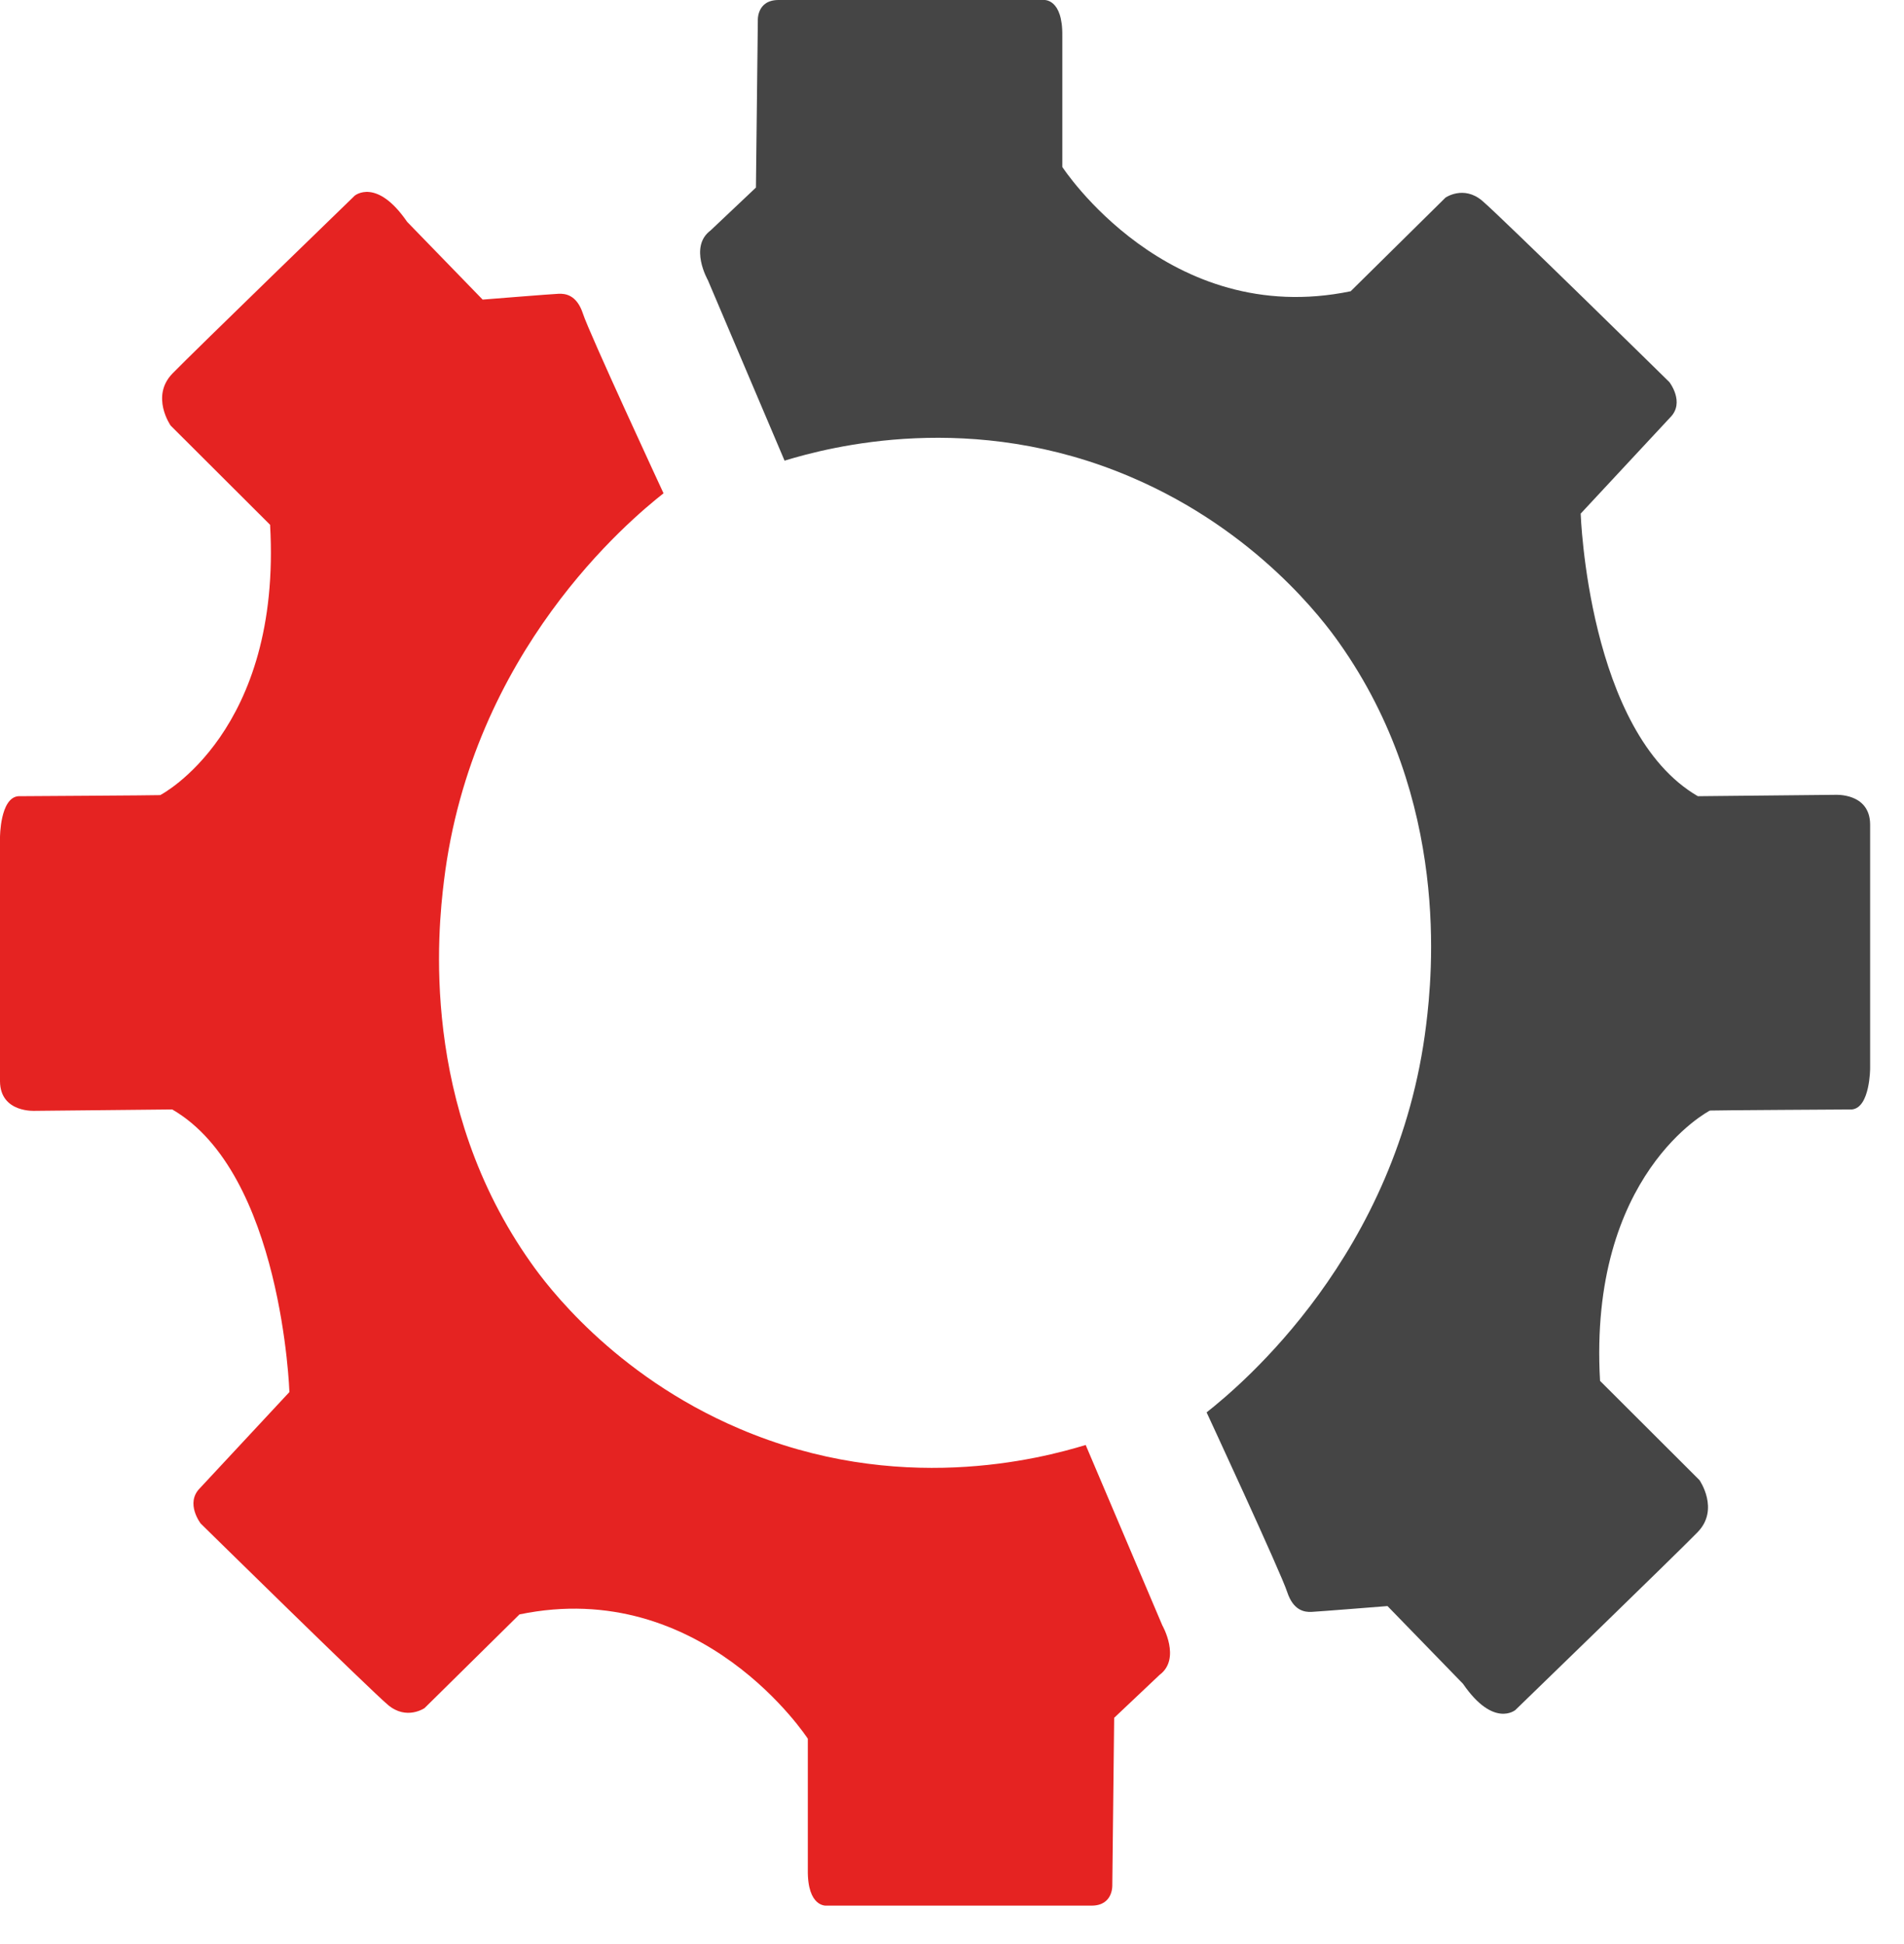
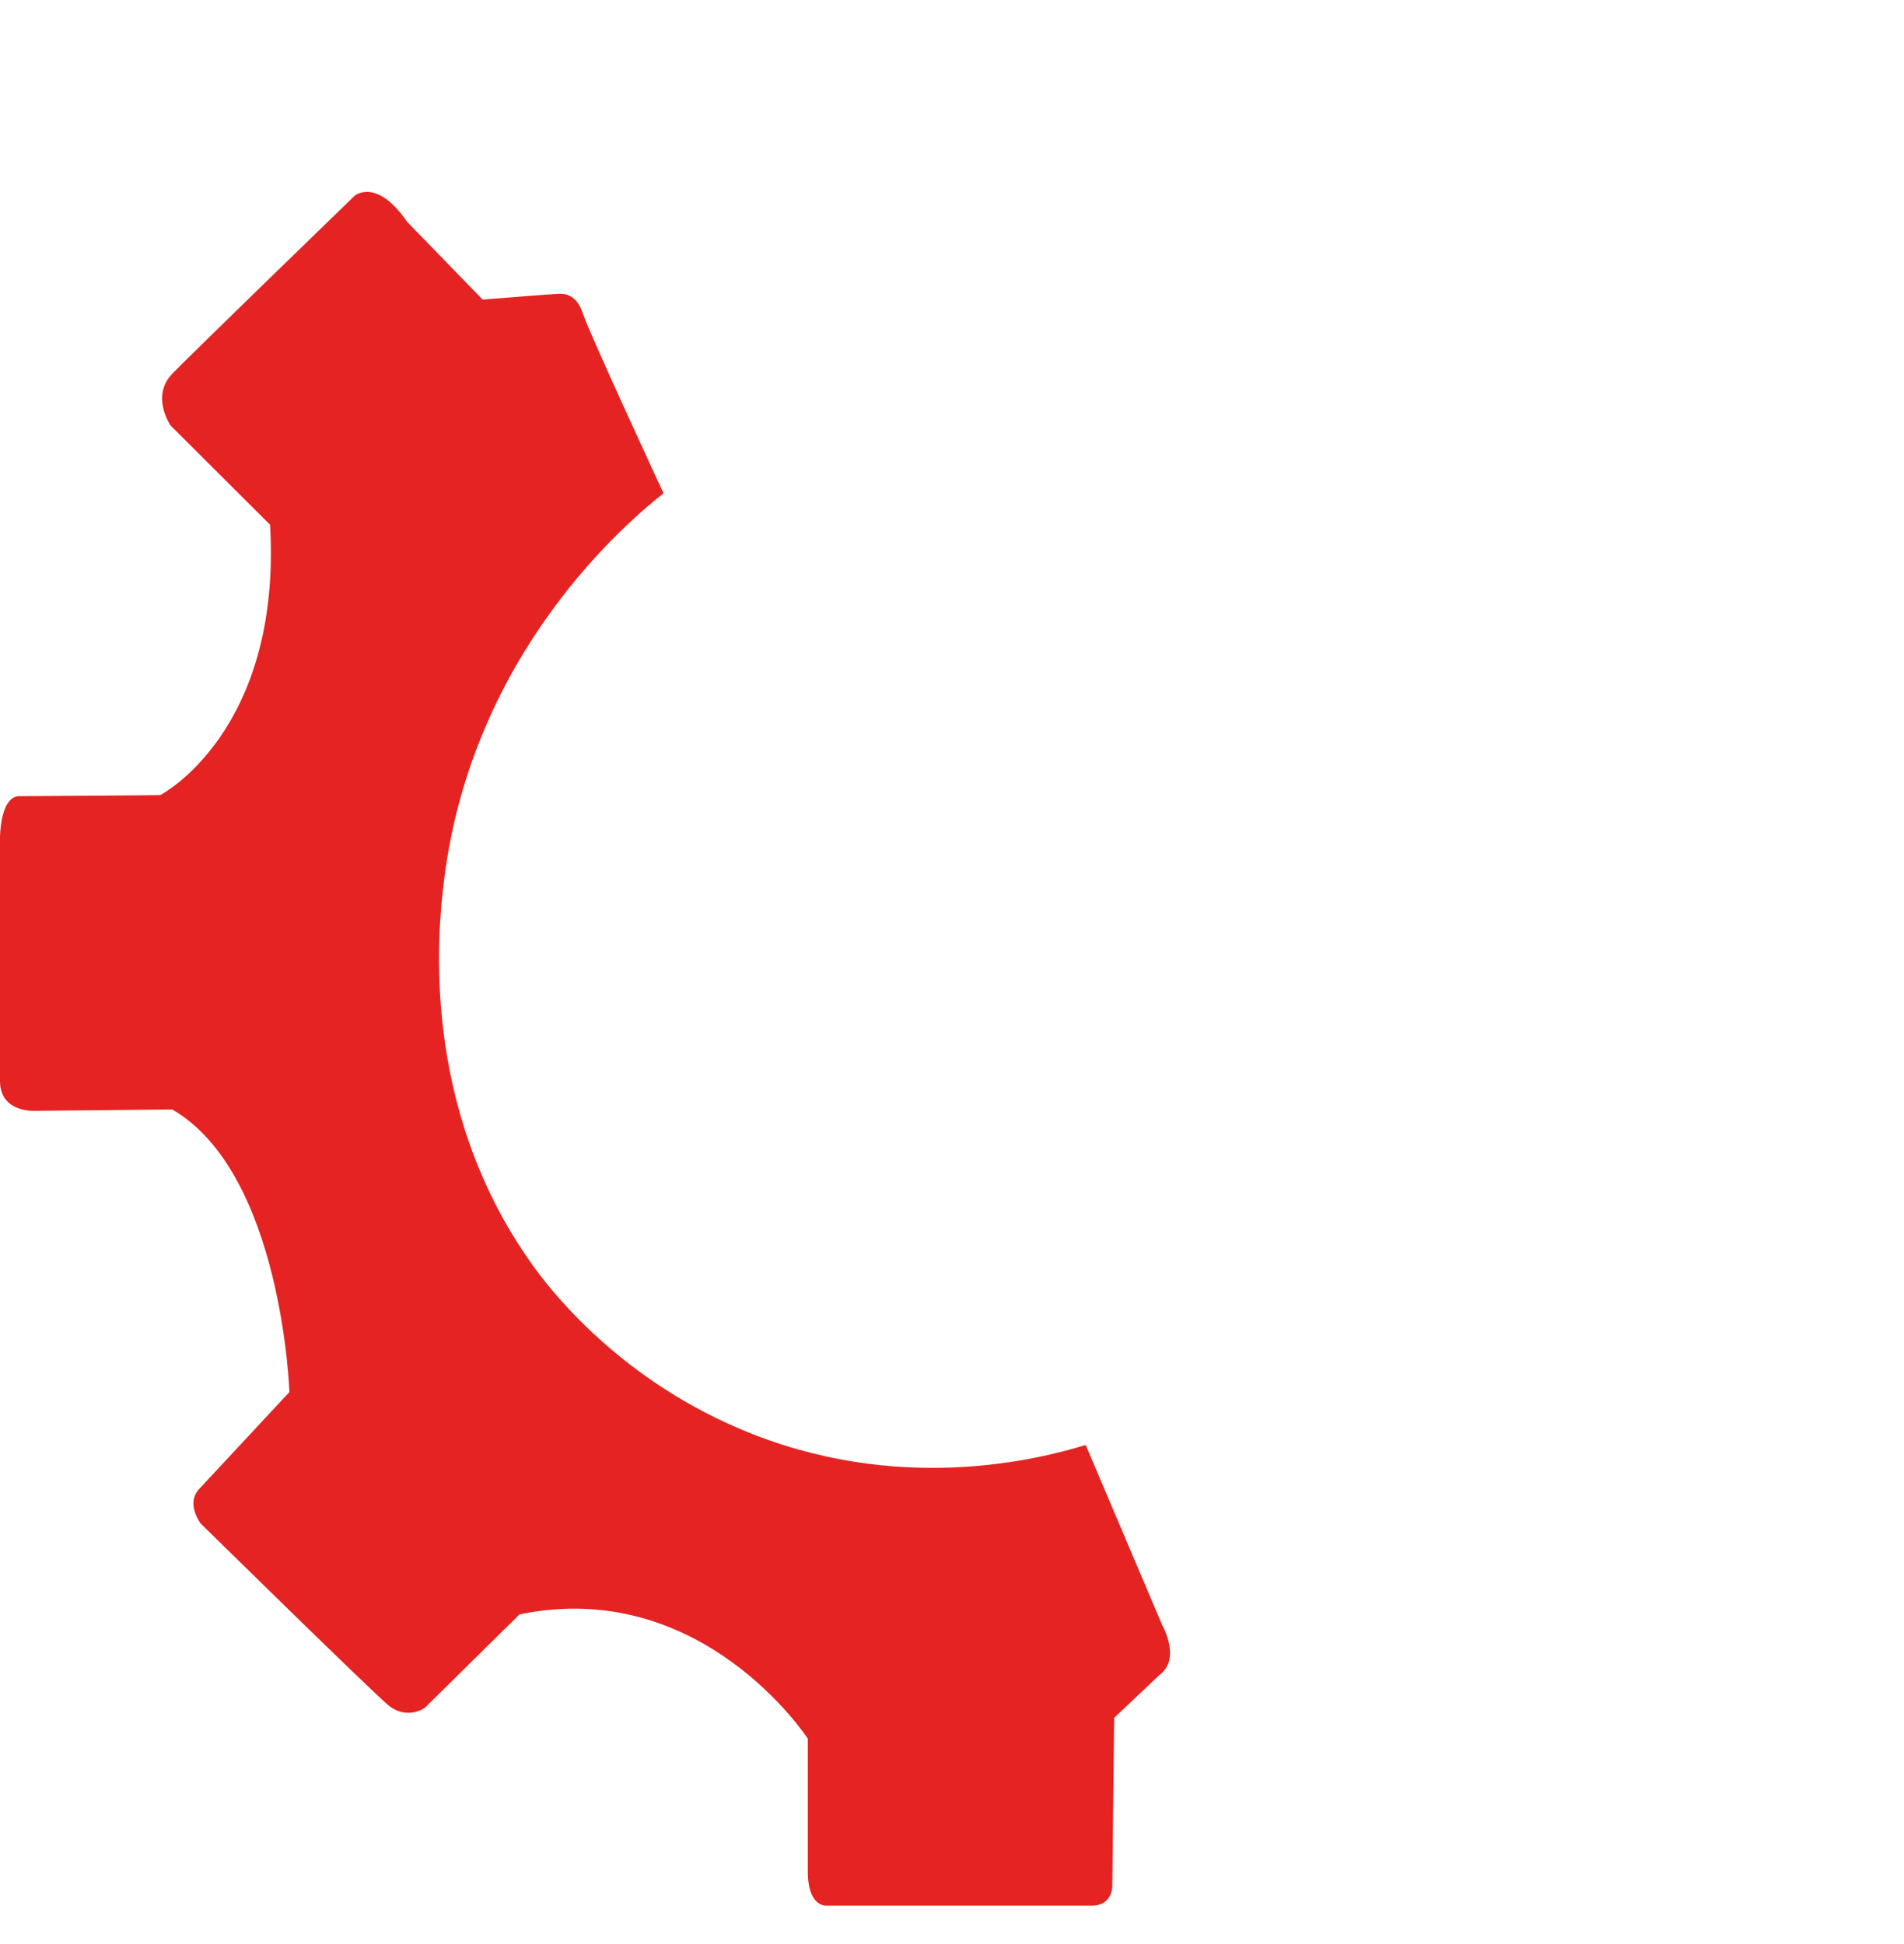
<svg xmlns="http://www.w3.org/2000/svg" width="47" height="48" viewBox="0 0 47 48" fill="none">
-   <path d="M19.37 11.381L17.473 6.915C17.473 6.915 17.002 6.09 17.539 5.691L18.66 4.631L18.707 0.51C18.707 0.51 18.674 0 19.218 0H25.765C25.765 0 26.236 -0.048 26.223 0.888V4.122C26.223 4.122 28.823 8.126 33.341 7.191L35.682 4.879C35.682 4.879 36.127 4.569 36.585 4.954C37.042 5.34 41.208 9.434 41.208 9.434C41.208 9.434 41.6 9.936 41.228 10.307L39.019 12.681C39.019 12.681 39.198 18.082 41.911 19.658L45.288 19.624C45.288 19.624 46.157 19.562 46.164 20.353V26.373C46.164 26.373 46.164 27.35 45.713 27.392C45.713 27.392 42.23 27.412 42.21 27.419C42.19 27.426 39.205 28.988 39.497 34.093L41.951 36.543C41.951 36.543 42.455 37.265 41.905 37.829C41.354 38.394 37.407 42.219 37.407 42.219C37.407 42.219 36.87 42.673 36.114 41.572L34.25 39.653C34.25 39.653 32.538 39.79 32.372 39.797C32.206 39.804 31.928 39.77 31.775 39.309C31.629 38.848 29.785 34.871 29.785 34.871C30.621 34.21 34.515 30.97 35.205 25.3C35.351 24.11 35.815 19.754 33.049 15.86C32.691 15.351 31.032 13.108 27.921 11.78C24 10.101 20.471 11.037 19.364 11.374L19.37 11.381Z" fill="#454545" />
  <path d="M26.794 35.662L28.691 40.128C28.691 40.128 29.162 40.953 28.624 41.352L27.503 42.412L27.457 46.533C27.457 46.533 27.49 47.049 26.946 47.049H20.399C20.399 47.049 19.928 47.097 19.941 46.162V42.928C19.941 42.928 17.34 38.923 12.823 39.859L10.481 42.171C10.481 42.171 10.037 42.481 9.579 42.095C9.121 41.71 4.955 37.616 4.955 37.616C4.955 37.616 4.564 37.114 4.935 36.742L7.144 34.369C7.144 34.369 6.965 28.967 4.252 27.392L0.876 27.426C0.876 27.426 0.007 27.488 0 26.697V20.676C0 20.676 0 19.699 0.451 19.658C0.451 19.658 3.934 19.637 3.954 19.631C3.974 19.624 6.959 18.062 6.667 12.957L4.212 10.507C4.212 10.507 3.708 9.785 4.259 9.22C4.809 8.656 8.756 4.831 8.756 4.831C8.756 4.831 9.294 4.376 10.05 5.477L11.914 7.397C11.914 7.397 13.626 7.259 13.791 7.253C13.957 7.246 14.236 7.28 14.389 7.741C14.534 8.202 16.379 12.179 16.379 12.179C15.543 12.839 11.649 16.08 10.959 21.75C10.813 22.94 10.349 27.295 13.115 31.19C13.473 31.699 15.131 33.942 18.243 35.27C22.163 36.949 25.692 36.013 26.8 35.676L26.794 35.662Z" fill="#E52322" />
</svg>